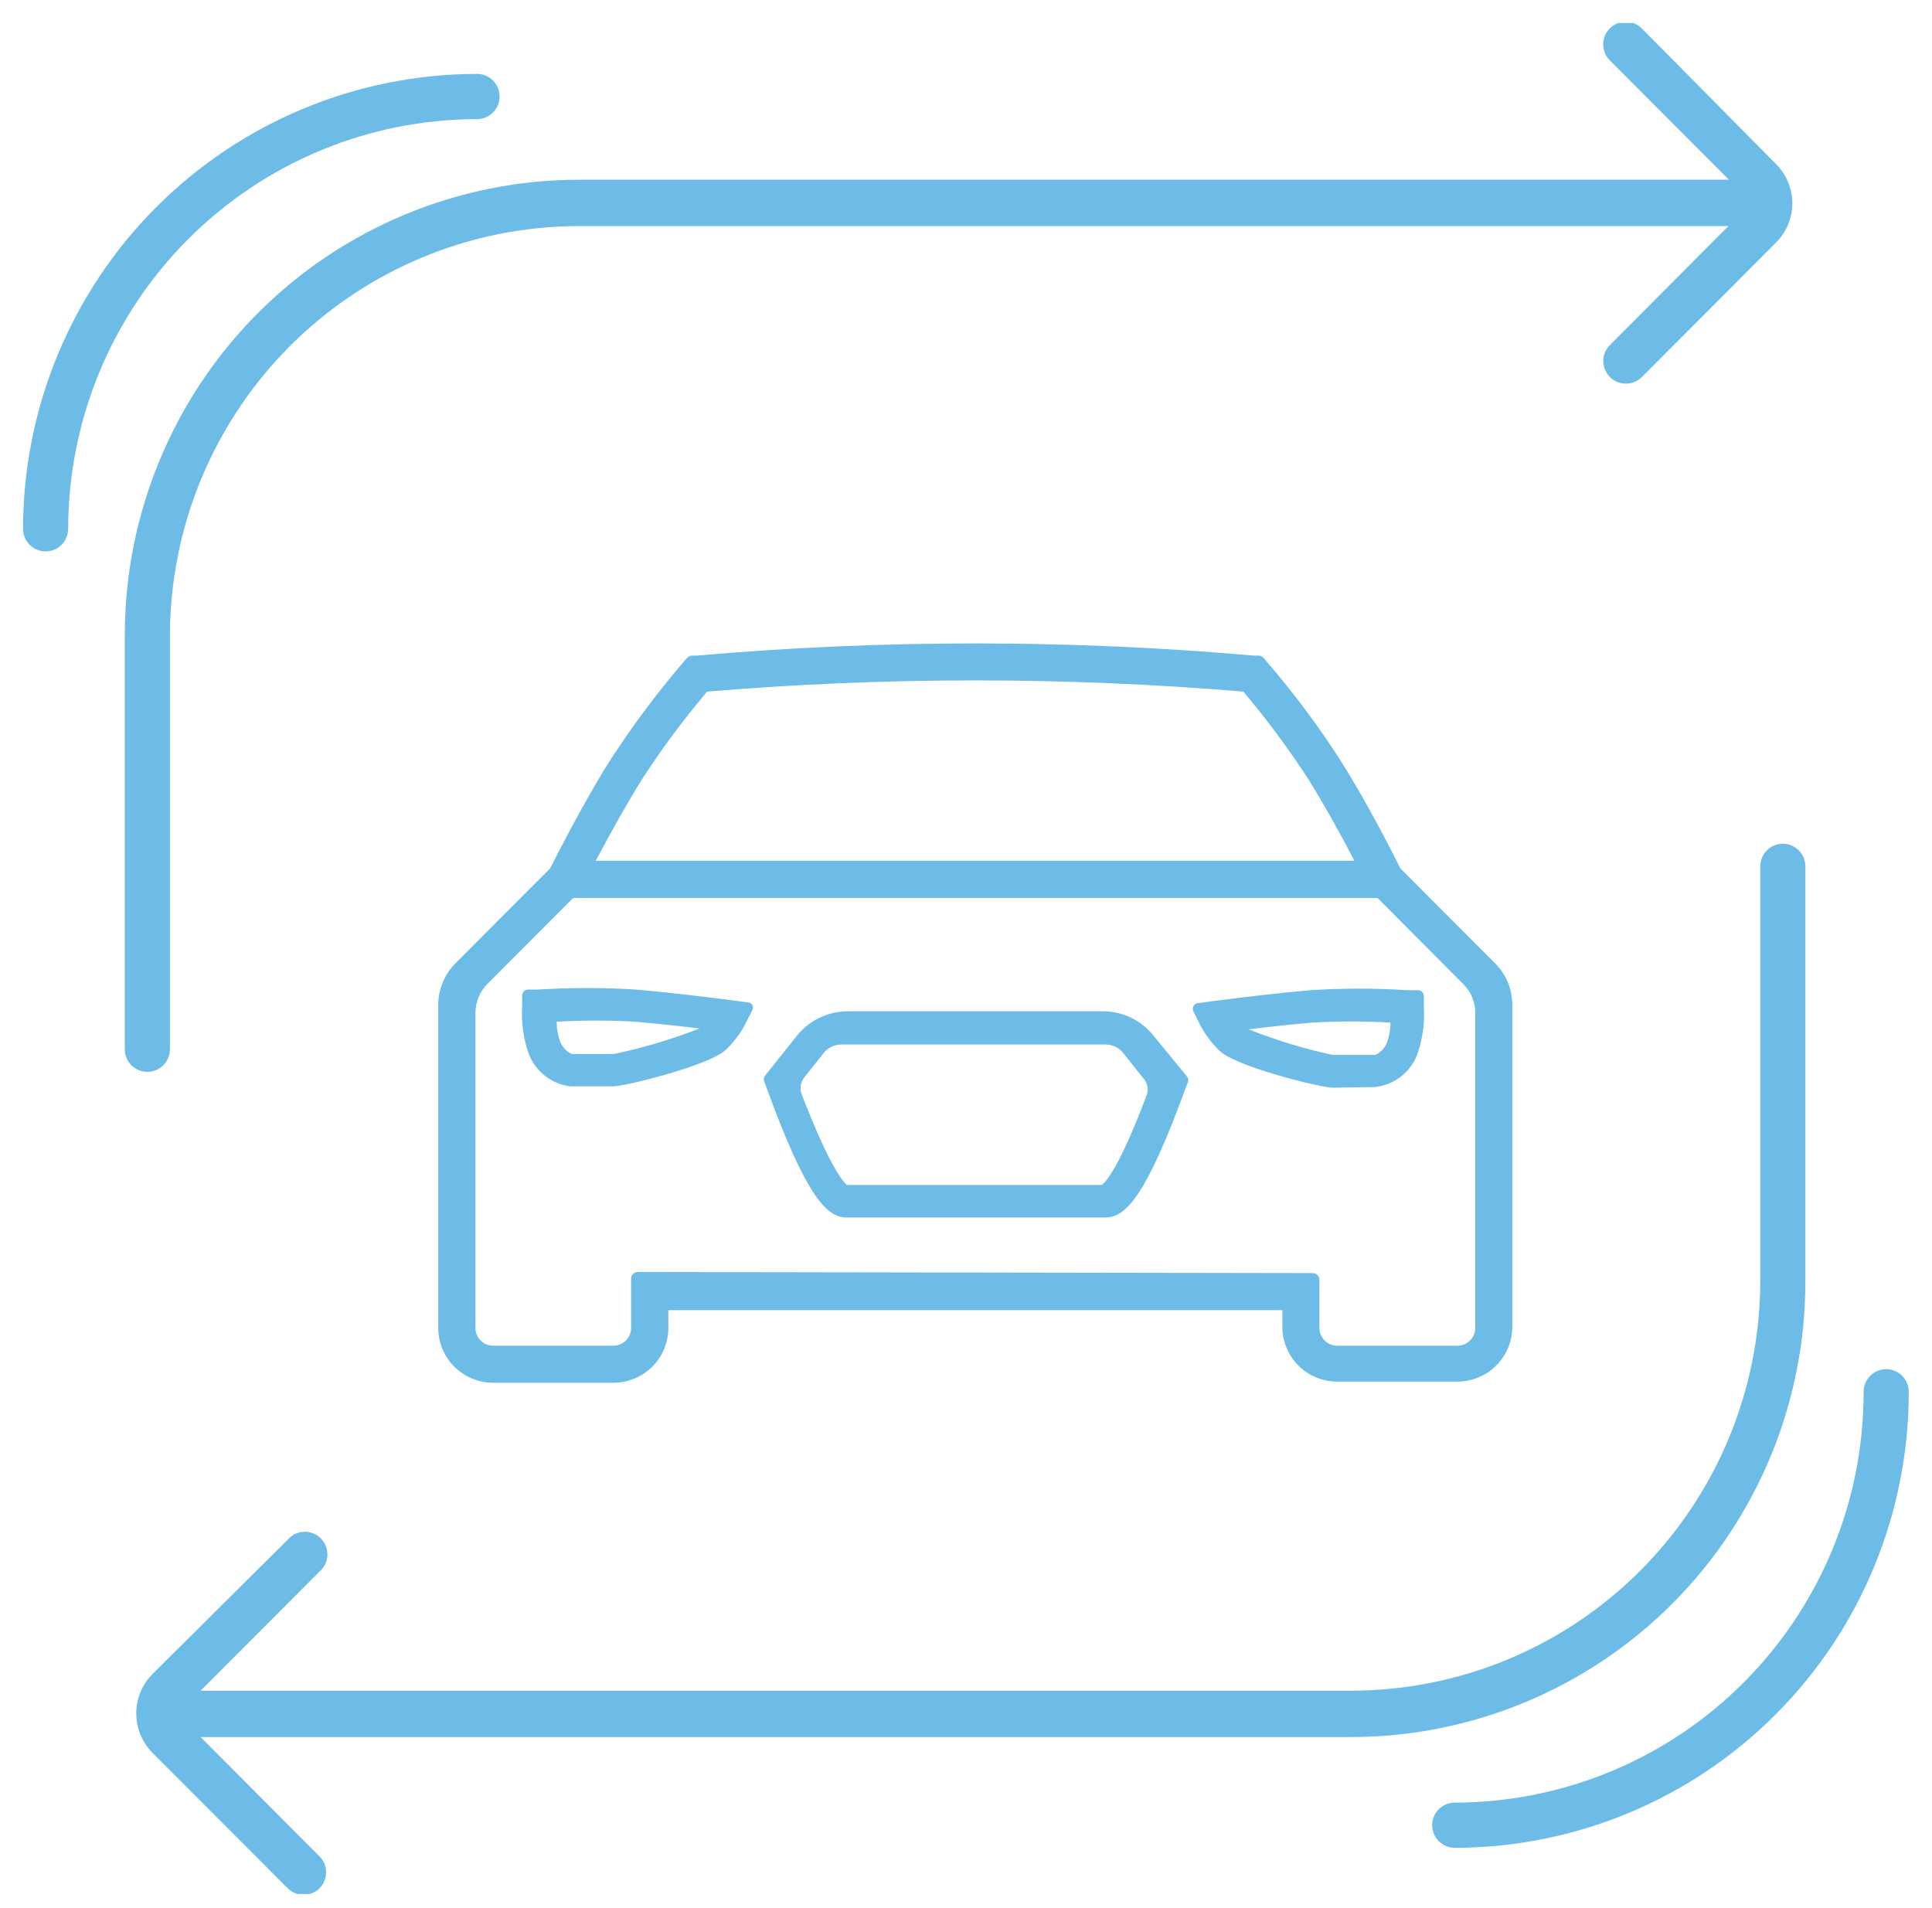
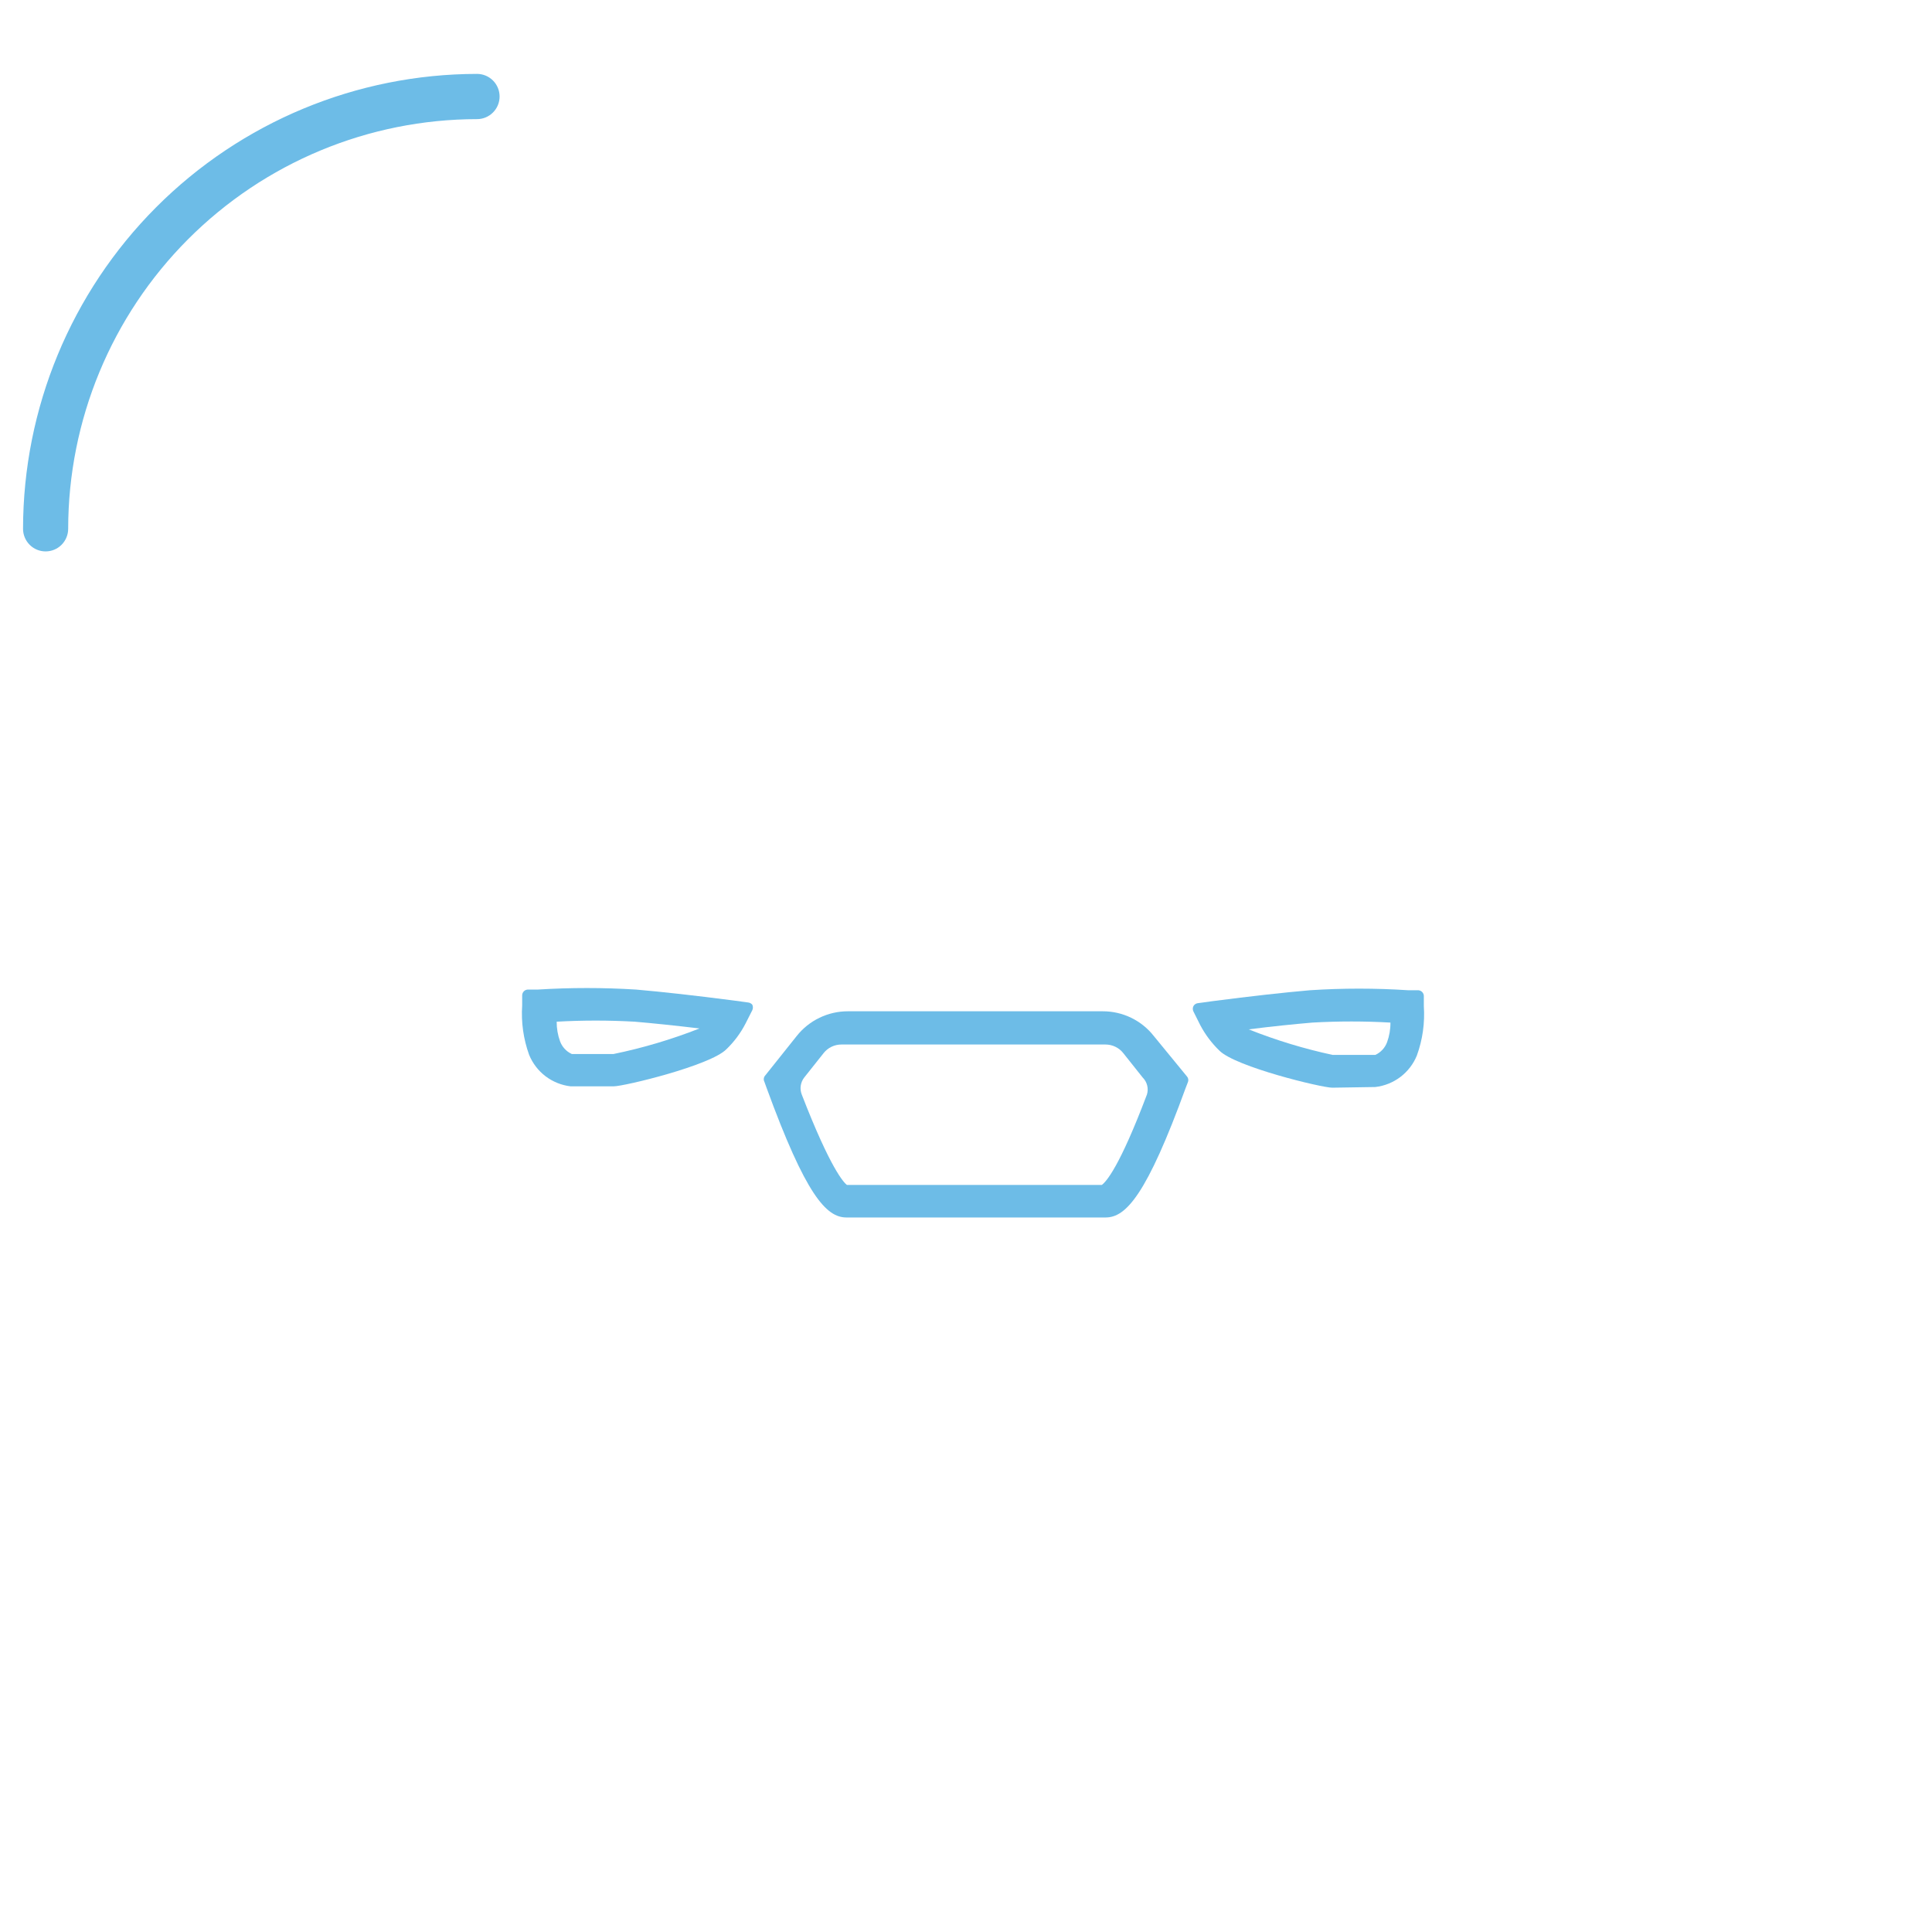
<svg xmlns="http://www.w3.org/2000/svg" width="80" height="79" viewBox="0 0 80 79" fill="none">
  <g clip-path="url(#clip0_1398_3596)">
    <path d="M30.974 41.511L30.358 41.427C28.769 41.221 27.424 41.071 26.34 40.977C24.983 40.892 23.623 40.892 22.266 40.977H21.846C21.786 40.982 21.73 41.008 21.689 41.051C21.648 41.094 21.624 41.151 21.622 41.211V41.633C21.575 42.329 21.674 43.027 21.911 43.683C22.056 44.034 22.291 44.34 22.593 44.569C22.896 44.797 23.254 44.941 23.63 44.984H25.406C25.845 44.984 29.414 44.123 30.077 43.449C30.399 43.14 30.668 42.779 30.872 42.382L31.152 41.829C31.168 41.794 31.176 41.756 31.176 41.717C31.176 41.678 31.168 41.64 31.152 41.605C31.13 41.578 31.103 41.556 31.072 41.54C31.042 41.524 31.009 41.514 30.974 41.511ZM25.368 43.645H23.677C23.452 43.542 23.277 43.353 23.191 43.121C23.096 42.86 23.049 42.584 23.051 42.307C24.128 42.246 25.207 42.246 26.284 42.307C27.05 42.372 27.947 42.466 28.965 42.587C27.811 43.041 26.62 43.395 25.406 43.645H25.368Z" fill="#6DBCE7" />
    <path d="M47.774 42.897C47.522 42.577 47.201 42.319 46.835 42.143C46.469 41.966 46.068 41.875 45.662 41.876H35.104C34.698 41.876 34.298 41.968 33.932 42.145C33.566 42.321 33.245 42.578 32.992 42.897L31.656 44.572C31.636 44.608 31.625 44.648 31.625 44.689C31.625 44.73 31.636 44.771 31.656 44.806L31.74 45.04C33.366 49.497 34.216 50.414 35.048 50.414H45.784C46.624 50.414 47.484 49.478 49.1 45.04L49.194 44.797C49.207 44.759 49.21 44.718 49.201 44.678C49.193 44.639 49.175 44.602 49.147 44.572L47.774 42.897ZM47.493 45.321C46.354 48.336 45.802 48.935 45.625 49.066H35.067C34.945 48.973 34.394 48.411 33.198 45.321C33.153 45.205 33.139 45.08 33.157 44.957C33.175 44.834 33.225 44.717 33.301 44.619L34.104 43.608C34.192 43.496 34.304 43.406 34.432 43.345C34.56 43.283 34.7 43.252 34.843 43.252H45.774C45.916 43.252 46.056 43.283 46.184 43.345C46.312 43.406 46.424 43.496 46.512 43.608L47.316 44.619C47.406 44.709 47.471 44.822 47.502 44.946C47.533 45.069 47.53 45.199 47.493 45.321Z" fill="#6DBCE7" />
    <path d="M56.949 45.012C57.325 44.969 57.683 44.825 57.986 44.597C58.288 44.368 58.524 44.062 58.668 43.711C58.907 43.055 59.005 42.357 58.958 41.661V41.239C58.956 41.179 58.932 41.123 58.89 41.079C58.849 41.036 58.793 41.01 58.734 41.005H58.313C56.957 40.916 55.596 40.916 54.239 41.005C53.156 41.099 51.81 41.249 50.222 41.455L49.605 41.539C49.566 41.543 49.529 41.556 49.497 41.577C49.464 41.598 49.437 41.627 49.418 41.661C49.4 41.695 49.391 41.734 49.391 41.773C49.391 41.812 49.4 41.851 49.418 41.885L49.699 42.447C49.906 42.84 50.174 43.197 50.493 43.505C51.165 44.179 54.735 45.04 55.164 45.04L56.949 45.012ZM54.342 42.344C55.419 42.283 56.498 42.283 57.575 42.344C57.578 42.622 57.53 42.898 57.435 43.159C57.349 43.391 57.174 43.579 56.949 43.683H55.183C53.997 43.428 52.834 43.074 51.707 42.625C52.642 42.503 53.576 42.41 54.342 42.344Z" fill="#6DBCE7" />
-     <path d="M55.361 57.211H60.359C60.958 57.209 61.532 56.969 61.956 56.545C62.379 56.121 62.618 55.546 62.62 54.946V41.614C62.622 41.294 62.56 40.977 62.438 40.681C62.316 40.385 62.137 40.117 61.91 39.891L57.986 35.959C57.052 34.087 56.22 32.626 55.51 31.493C54.59 30.059 53.569 28.691 52.455 27.402L52.324 27.243C52.274 27.192 52.208 27.159 52.137 27.149H51.932C44.247 26.475 36.519 26.475 28.835 27.149H28.629C28.562 27.161 28.5 27.194 28.451 27.243L28.311 27.402C27.203 28.696 26.183 30.063 25.256 31.493C24.527 32.654 23.696 34.152 22.78 35.959L18.865 39.882C18.407 40.341 18.148 40.964 18.146 41.614V54.983C18.146 55.586 18.385 56.165 18.811 56.592C19.236 57.018 19.814 57.258 20.416 57.258H25.406C26.008 57.258 26.585 57.018 27.011 56.592C27.437 56.165 27.676 55.586 27.676 54.983V54.253H53.099V54.983C53.112 55.577 53.355 56.142 53.777 56.558C54.2 56.975 54.768 57.209 55.361 57.211ZM26.555 32.317C27.381 31.031 28.293 29.802 29.283 28.638C36.67 28.02 44.096 28.02 51.483 28.638C52.469 29.805 53.38 31.034 54.211 32.317C54.781 33.253 55.407 34.339 56.08 35.641H24.668C25.368 34.33 25.994 33.216 26.555 32.317ZM26.405 52.671C26.334 52.671 26.265 52.699 26.214 52.75C26.163 52.801 26.134 52.87 26.134 52.942V54.983C26.134 55.178 26.058 55.364 25.922 55.503C25.785 55.641 25.6 55.72 25.406 55.723H20.416C20.223 55.723 20.038 55.646 19.901 55.509C19.764 55.372 19.687 55.186 19.687 54.992V41.941C19.687 41.719 19.731 41.498 19.816 41.293C19.901 41.087 20.026 40.901 20.183 40.743L23.733 37.185H57.042L60.584 40.743C60.743 40.899 60.871 41.085 60.957 41.291C61.044 41.497 61.089 41.718 61.088 41.941V54.983C61.088 55.178 61.012 55.364 60.875 55.503C60.739 55.641 60.553 55.72 60.359 55.723H55.361C55.166 55.72 54.981 55.641 54.845 55.503C54.708 55.364 54.632 55.178 54.632 54.983V52.989C54.632 52.917 54.603 52.848 54.552 52.797C54.502 52.746 54.433 52.717 54.361 52.717L26.405 52.671Z" fill="#6DBCE7" />
-     <path d="M7.036 43.496V26.325C7.041 21.828 8.827 17.515 12.001 14.335C15.175 11.155 19.478 9.366 23.967 9.361H71.571L66.657 14.295C66.528 14.426 66.441 14.593 66.406 14.773C66.372 14.954 66.391 15.141 66.462 15.311C66.533 15.481 66.652 15.626 66.805 15.728C66.957 15.831 67.136 15.886 67.32 15.886C67.443 15.887 67.565 15.864 67.679 15.817C67.793 15.77 67.896 15.702 67.984 15.615L73.543 10.044C73.756 9.831 73.925 9.578 74.041 9.299C74.156 9.021 74.216 8.722 74.216 8.42C74.216 8.118 74.156 7.819 74.041 7.541C73.925 7.262 73.756 7.009 73.543 6.796L67.984 1.178C67.897 1.091 67.793 1.021 67.68 0.973C67.566 0.926 67.444 0.901 67.32 0.901C67.197 0.901 67.075 0.926 66.961 0.973C66.847 1.021 66.744 1.091 66.657 1.178C66.483 1.354 66.385 1.591 66.385 1.838C66.385 2.086 66.483 2.323 66.657 2.498L71.59 7.442H23.967C18.982 7.447 14.204 9.433 10.679 12.964C7.155 16.496 5.173 21.284 5.168 26.279V43.449C5.168 43.697 5.266 43.935 5.441 44.111C5.617 44.286 5.854 44.385 6.102 44.385C6.35 44.385 6.588 44.286 6.763 44.111C6.938 43.935 7.036 43.697 7.036 43.449V43.496Z" fill="#6DBCE7" />
    <path d="M19.753 4.933C20.001 4.933 20.238 4.834 20.413 4.658C20.589 4.483 20.687 4.245 20.687 3.996C20.687 3.748 20.589 3.51 20.413 3.334C20.238 3.159 20.001 3.06 19.753 3.06C14.768 3.065 9.99 5.051 6.465 8.583C2.941 12.114 0.959 16.903 0.954 21.897C0.954 22.145 1.052 22.383 1.228 22.559C1.403 22.735 1.64 22.833 1.888 22.833C2.136 22.833 2.374 22.735 2.549 22.559C2.724 22.383 2.823 22.145 2.823 21.897C2.827 17.399 4.613 13.087 7.787 9.907C10.961 6.726 15.264 4.937 19.753 4.933Z" fill="#6DBCE7" />
-     <path d="M78.103 56.696C77.855 56.696 77.617 56.795 77.442 56.971C77.267 57.146 77.168 57.384 77.168 57.633C77.172 59.864 76.737 62.074 75.888 64.136C75.039 66.198 73.793 68.073 72.22 69.653C70.648 71.233 68.781 72.487 66.725 73.343C64.669 74.199 62.464 74.641 60.238 74.644C59.99 74.644 59.752 74.742 59.577 74.918C59.402 75.094 59.303 75.332 59.303 75.58C59.303 75.828 59.402 76.066 59.577 76.242C59.752 76.418 59.99 76.516 60.238 76.516C65.224 76.511 70.004 74.524 73.529 70.99C77.053 67.457 79.034 62.666 79.037 57.67C79.042 57.544 79.021 57.418 78.977 57.3C78.932 57.182 78.864 57.075 78.777 56.984C78.689 56.893 78.585 56.82 78.469 56.771C78.353 56.722 78.228 56.696 78.103 56.696Z" fill="#6DBCE7" />
-     <path d="M74.757 53.045V35.875C74.757 35.626 74.659 35.388 74.484 35.213C74.309 35.037 74.071 34.938 73.823 34.938C73.575 34.938 73.338 35.037 73.162 35.213C72.987 35.388 72.889 35.626 72.889 35.875V53.045C72.884 57.543 71.099 61.855 67.925 65.035C64.751 68.216 60.447 70.004 55.959 70.009H8.307L13.231 65.076C13.329 64.992 13.408 64.888 13.464 64.772C13.521 64.656 13.552 64.529 13.557 64.401C13.562 64.272 13.54 64.143 13.493 64.023C13.446 63.903 13.375 63.794 13.284 63.702C13.193 63.611 13.084 63.54 12.964 63.493C12.844 63.446 12.716 63.424 12.587 63.429C12.459 63.434 12.332 63.465 12.216 63.522C12.101 63.578 11.997 63.657 11.914 63.755L6.308 69.326C5.881 69.759 5.642 70.342 5.642 70.95C5.642 71.558 5.881 72.142 6.308 72.575L11.914 78.192C12.089 78.366 12.325 78.464 12.572 78.464C12.819 78.464 13.056 78.366 13.231 78.192C13.405 78.017 13.503 77.779 13.503 77.532C13.503 77.285 13.405 77.047 13.231 76.872L8.307 71.929H55.959C58.431 71.926 60.878 71.436 63.16 70.485C65.443 69.535 67.517 68.143 69.263 66.389C71.008 64.636 72.392 62.555 73.335 60.265C74.278 57.975 74.761 55.522 74.757 53.045Z" fill="#6DBCE7" />
  </g>
  <defs>
    <clipPath id="clip0_1398_3596">
      <rect width="78.092" height="77.472" fill="white" transform="translate(0.954 0.954)" />
    </clipPath>
  </defs>
</svg>